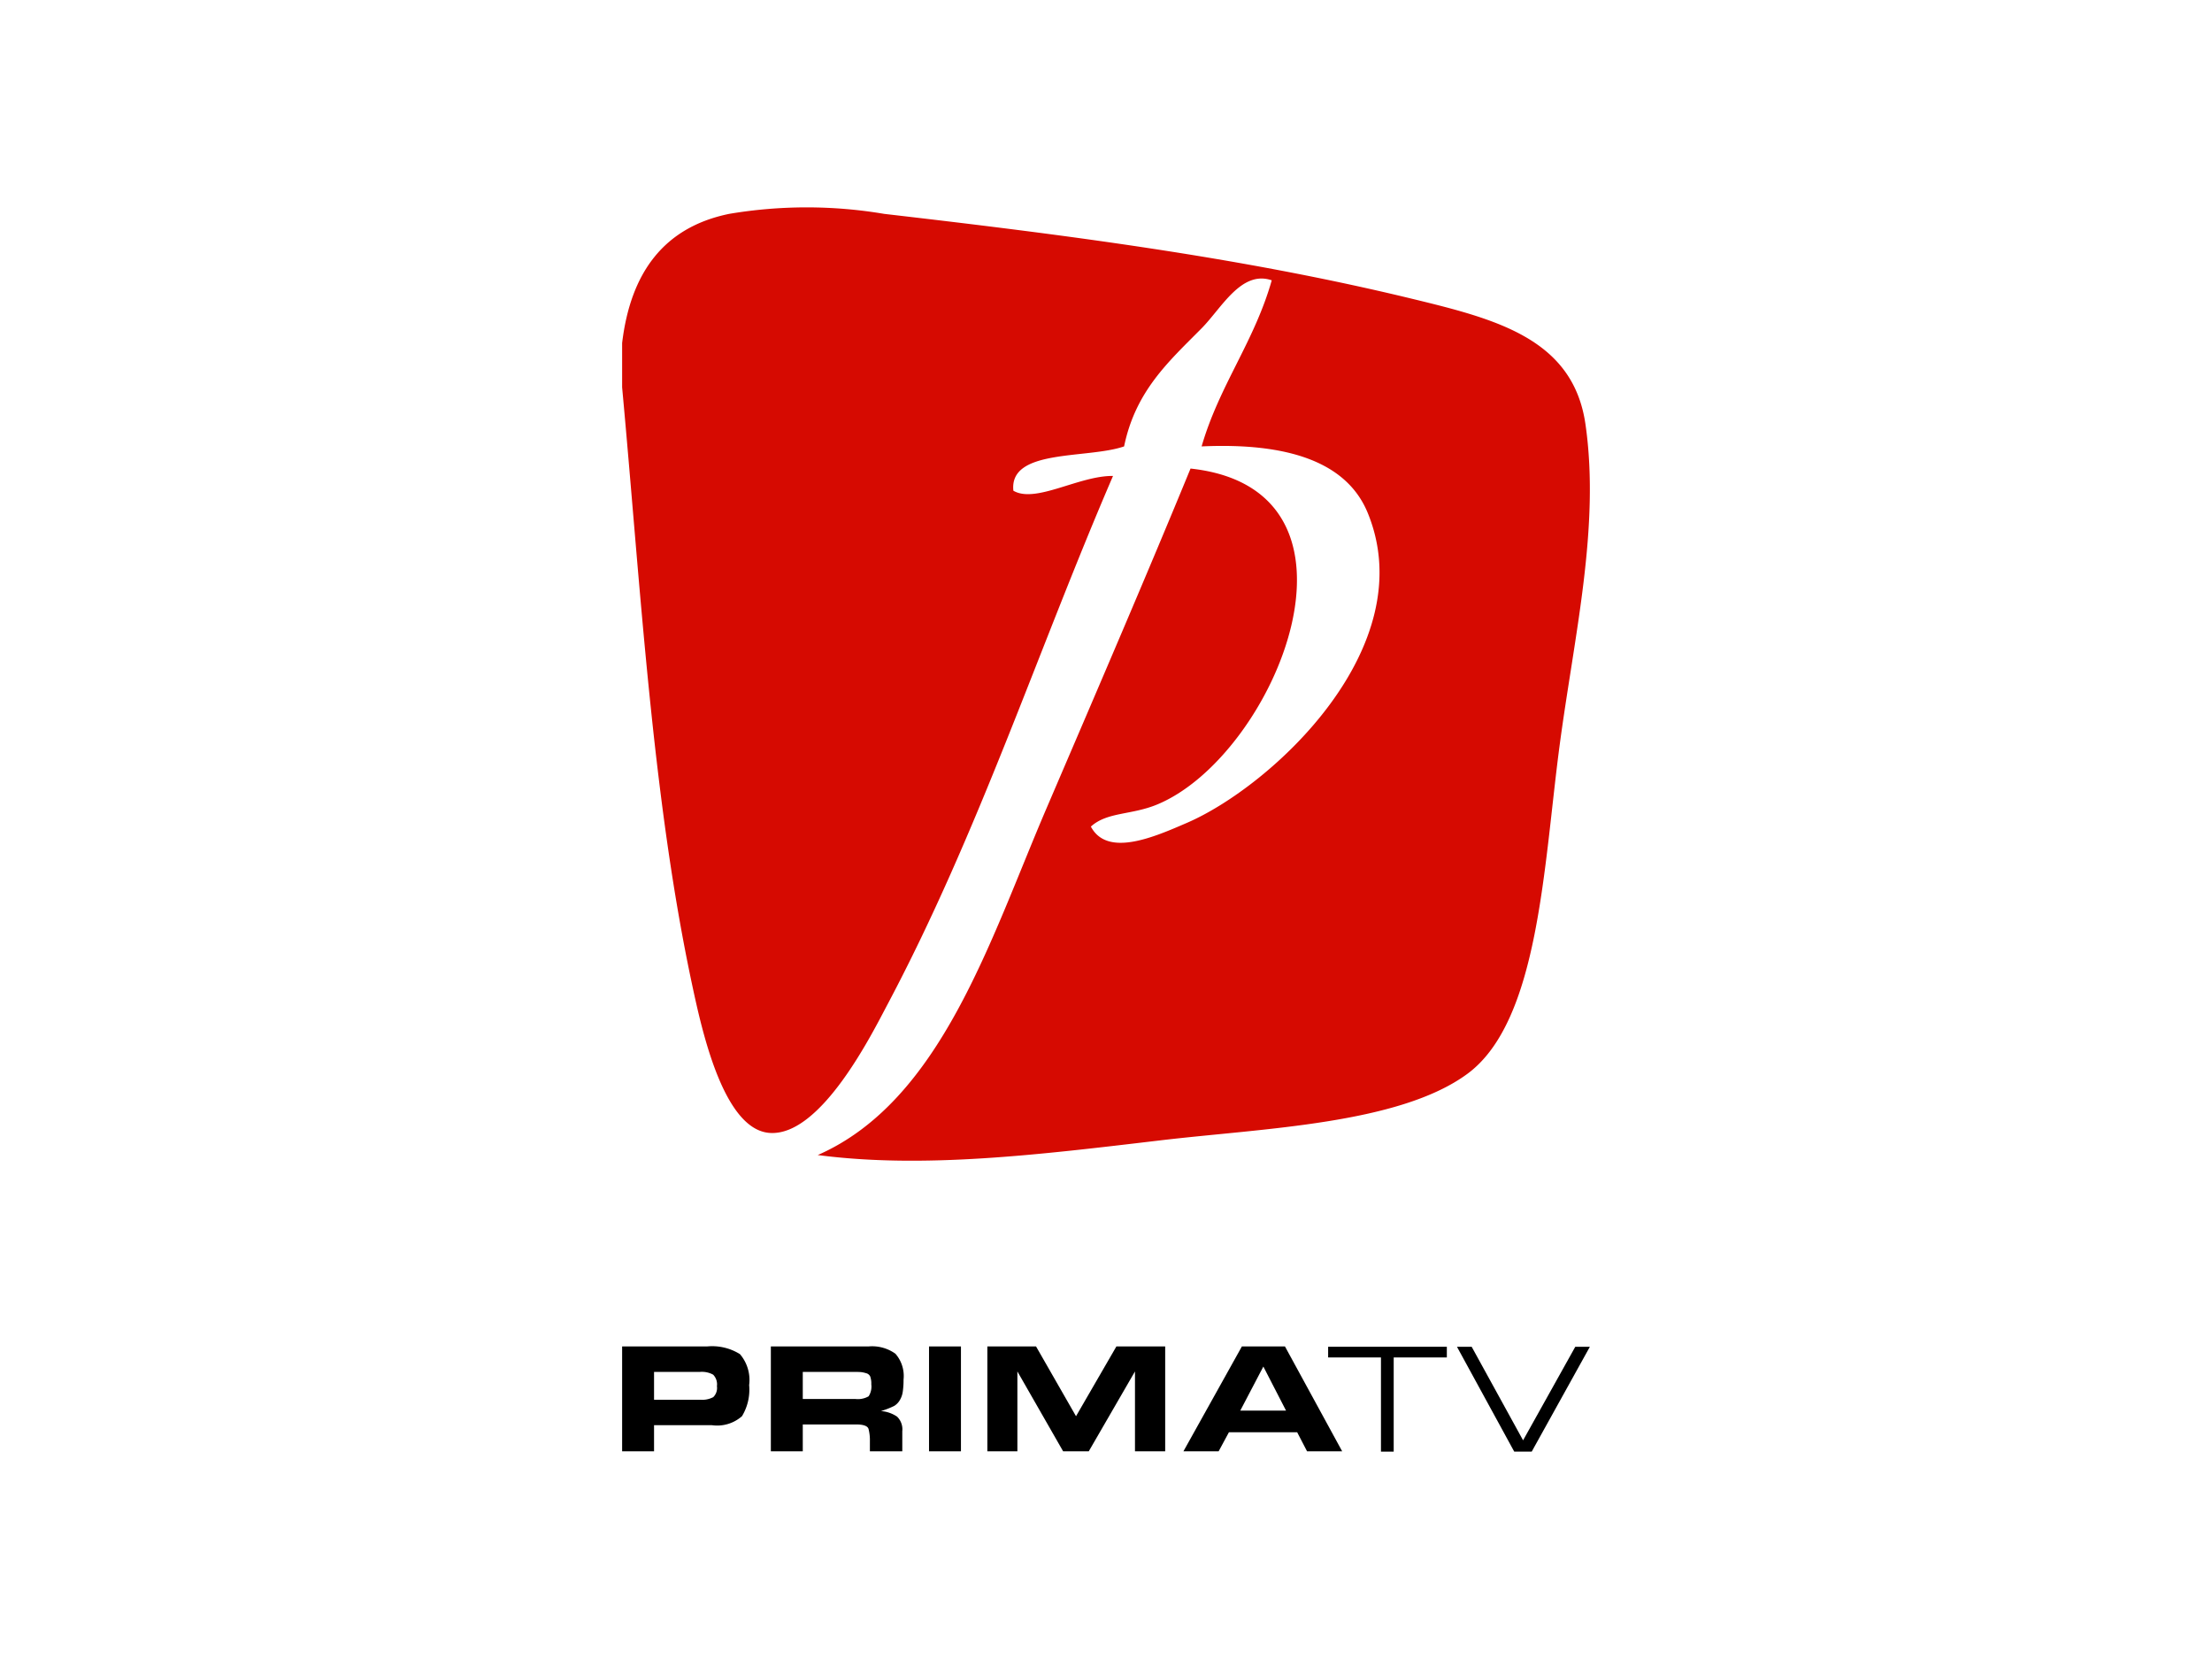
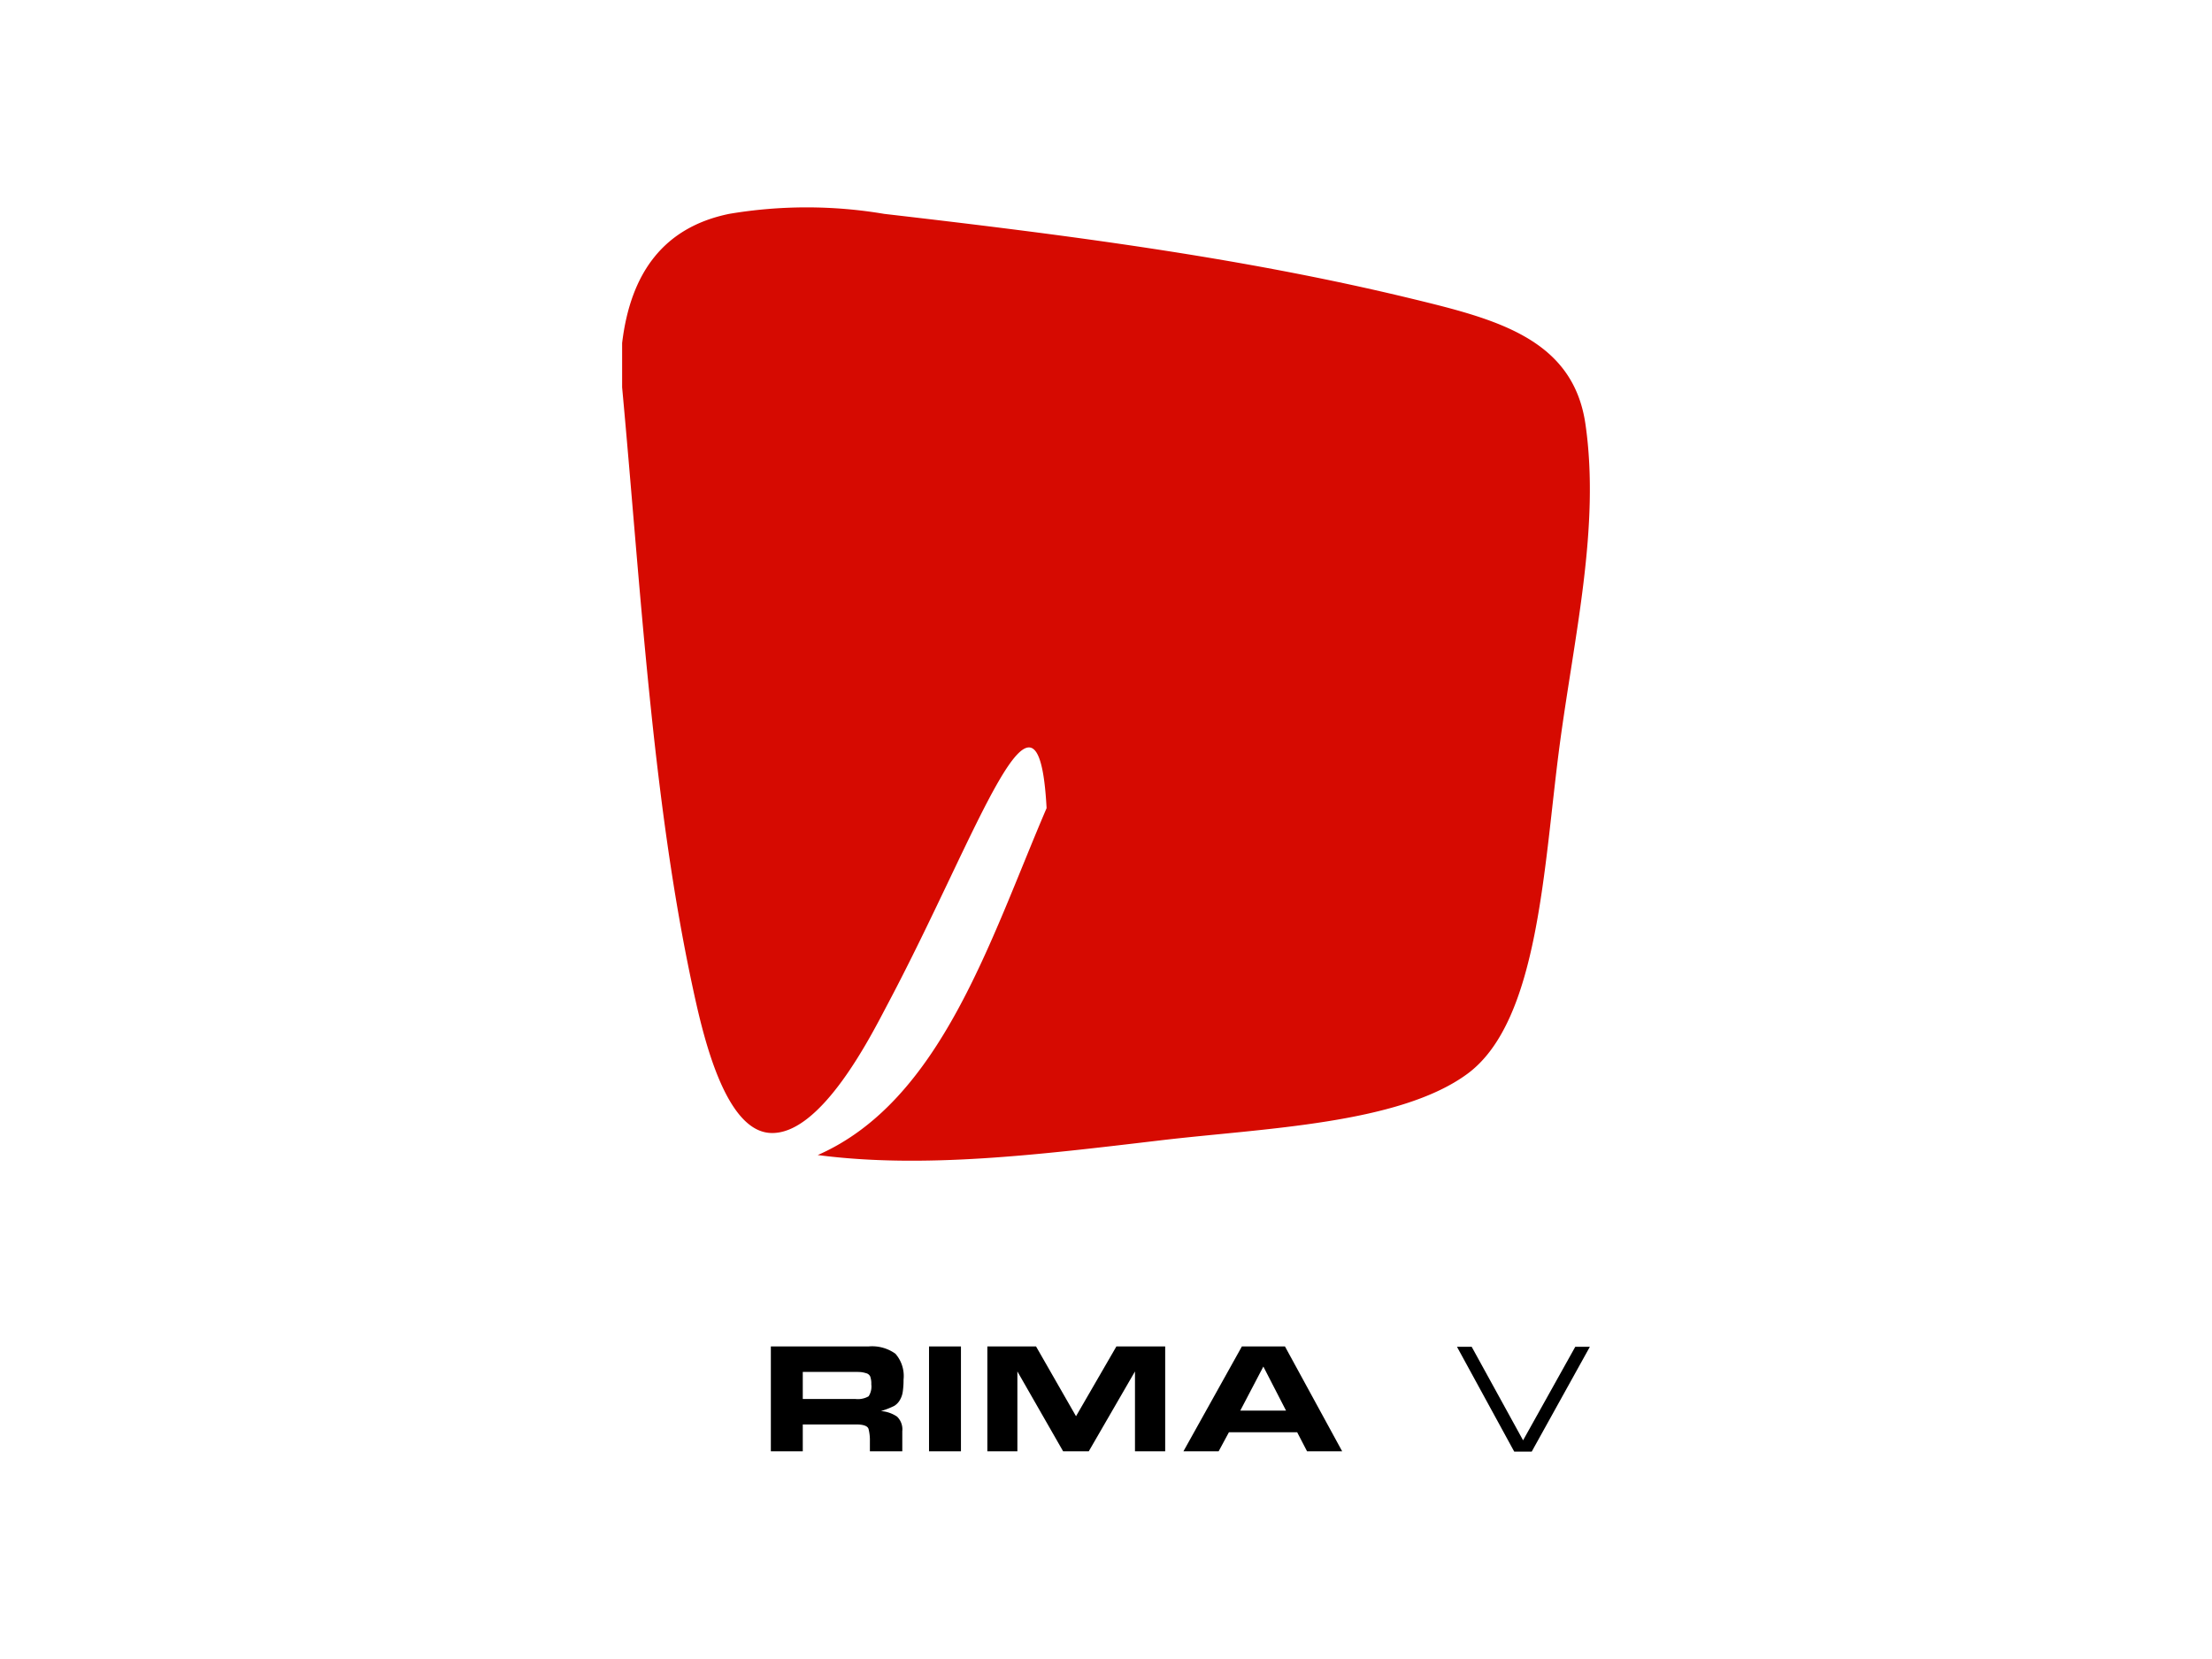
<svg xmlns="http://www.w3.org/2000/svg" id="Primatv.ro" width="160" height="120" viewBox="0 0 160 120">
  <defs>
    <style>
      .cls-1 {
        fill: #d60a01;
      }
    </style>
  </defs>
  <title>prima-tv</title>
-   <path class="cls-1" d="M52.742,15.47a33.692,33.692,0,0,1,11.213,0c13.02,1.509,25.736,3.123,38.178,6.14,6.091,1.477,11.656,2.892,12.548,9.077,1.071,7.424-.818,15.323-1.869,23.227-1.161,8.737-1.49,19.948-6.674,23.761-4.954,3.644-14.802,3.934-22.16,4.805-8.896,1.054-17.164,2.067-24.829,1.068C68.059,79.64,71.602,68.015,75.703,58.454c3.685-8.593,7.311-17.013,10.412-24.562,14.073,1.527,6.148,20.738-2.403,24.295-1.877.781-3.623.529-4.806,1.602,1.191,2.257,4.611.739,6.942-.267,6.158-2.658,17.067-12.722,13.082-22.426-1.513-3.685-5.779-5.089-12.014-4.806,1.279-4.416,3.815-7.576,5.073-12.014-2.203-.757-3.627,2.009-5.073,3.471-2.369,2.394-4.777,4.519-5.607,8.543-2.683.922-8.333.149-8.009,3.204,1.605.944,4.749-1.097,7.208-1.068C75.082,46.998,70.802,60.183,64.222,72.604c-1.138,2.149-4.828,9.595-8.543,9.344-3.331-.225-4.894-7.345-5.607-10.679C47.174,57.71,46.354,42.66,45,28.018V24.814C45.608,19.727,48.016,16.439,52.742,15.47Z" />
+   <path class="cls-1" d="M52.742,15.47a33.692,33.692,0,0,1,11.213,0c13.02,1.509,25.736,3.123,38.178,6.14,6.091,1.477,11.656,2.892,12.548,9.077,1.071,7.424-.818,15.323-1.869,23.227-1.161,8.737-1.49,19.948-6.674,23.761-4.954,3.644-14.802,3.934-22.16,4.805-8.896,1.054-17.164,2.067-24.829,1.068C68.059,79.64,71.602,68.015,75.703,58.454C75.082,46.998,70.802,60.183,64.222,72.604c-1.138,2.149-4.828,9.595-8.543,9.344-3.331-.225-4.894-7.345-5.607-10.679C47.174,57.71,46.354,42.66,45,28.018V24.814C45.608,19.727,48.016,16.439,52.742,15.47Z" />
  <g>
    <g>
-       <path d="M51.141,97.392a3.804,3.804,0,0,1,2.382.557,2.875,2.875,0,0,1,.665,2.24,3.699,3.699,0,0,1-.517,2.246,2.71,2.71,0,0,1-2.166.654h-4.196v1.888H45V97.392Zm.716,2.877a.996.996,0,0,0-.273-.836,1.69,1.69,0,0,0-.955-.199H47.309v2.013h3.355a1.686,1.686,0,0,0,.927-.188A.922.922,0,0,0,51.858,100.269Z" />
      <path d="M62.82,97.392a2.886,2.886,0,0,1,1.95.529,2.445,2.445,0,0,1,.586,1.871,5.781,5.781,0,0,1-.057.876,1.626,1.626,0,0,1-.227.631,1.172,1.172,0,0,1-.398.398,6.192,6.192,0,0,1-.955.37,2.361,2.361,0,0,1,1.171.404,1.28,1.28,0,0,1,.375,1.052v1.456h-2.343v-.728a3.271,3.271,0,0,0-.097-.887q-.097-.33-.904-.33H58.067v1.945H55.758V97.392Zm-.967,3.798a1.555,1.555,0,0,0,.978-.193,1.303,1.303,0,0,0,.193-.864,1.574,1.574,0,0,0-.074-.557.438.438,0,0,0-.307-.25,1.964,1.964,0,0,0-.381-.08q-.148-.011-.353-.011H58.067v1.956h3.787Z" />
      <path d="M67.199,104.977V97.392h2.309v7.585Z" />
      <path d="M82.096,104.977V99.2l-3.343,5.777H76.899l-3.309-5.777v5.777H71.418V97.392h3.522l2.891,5.047,2.921-5.047h3.529v7.585Z" />
      <path d="M88.147,104.977H85.601l4.228-7.585h3.116l4.138,7.585H94.543l-.714-1.376h-4.939Zm1.566-2.945h3.309l-1.64-3.185Z" />
    </g>
    <g>
-       <path d="M99.889,105V98.188H96.068v-.773h8.586V98.188H100.81V105Z" />
      <path d="M115,97.415,110.793,105h-1.264l-4.143-7.585h1.064l3.719,6.767,3.776-6.767Z" />
    </g>
  </g>
</svg>